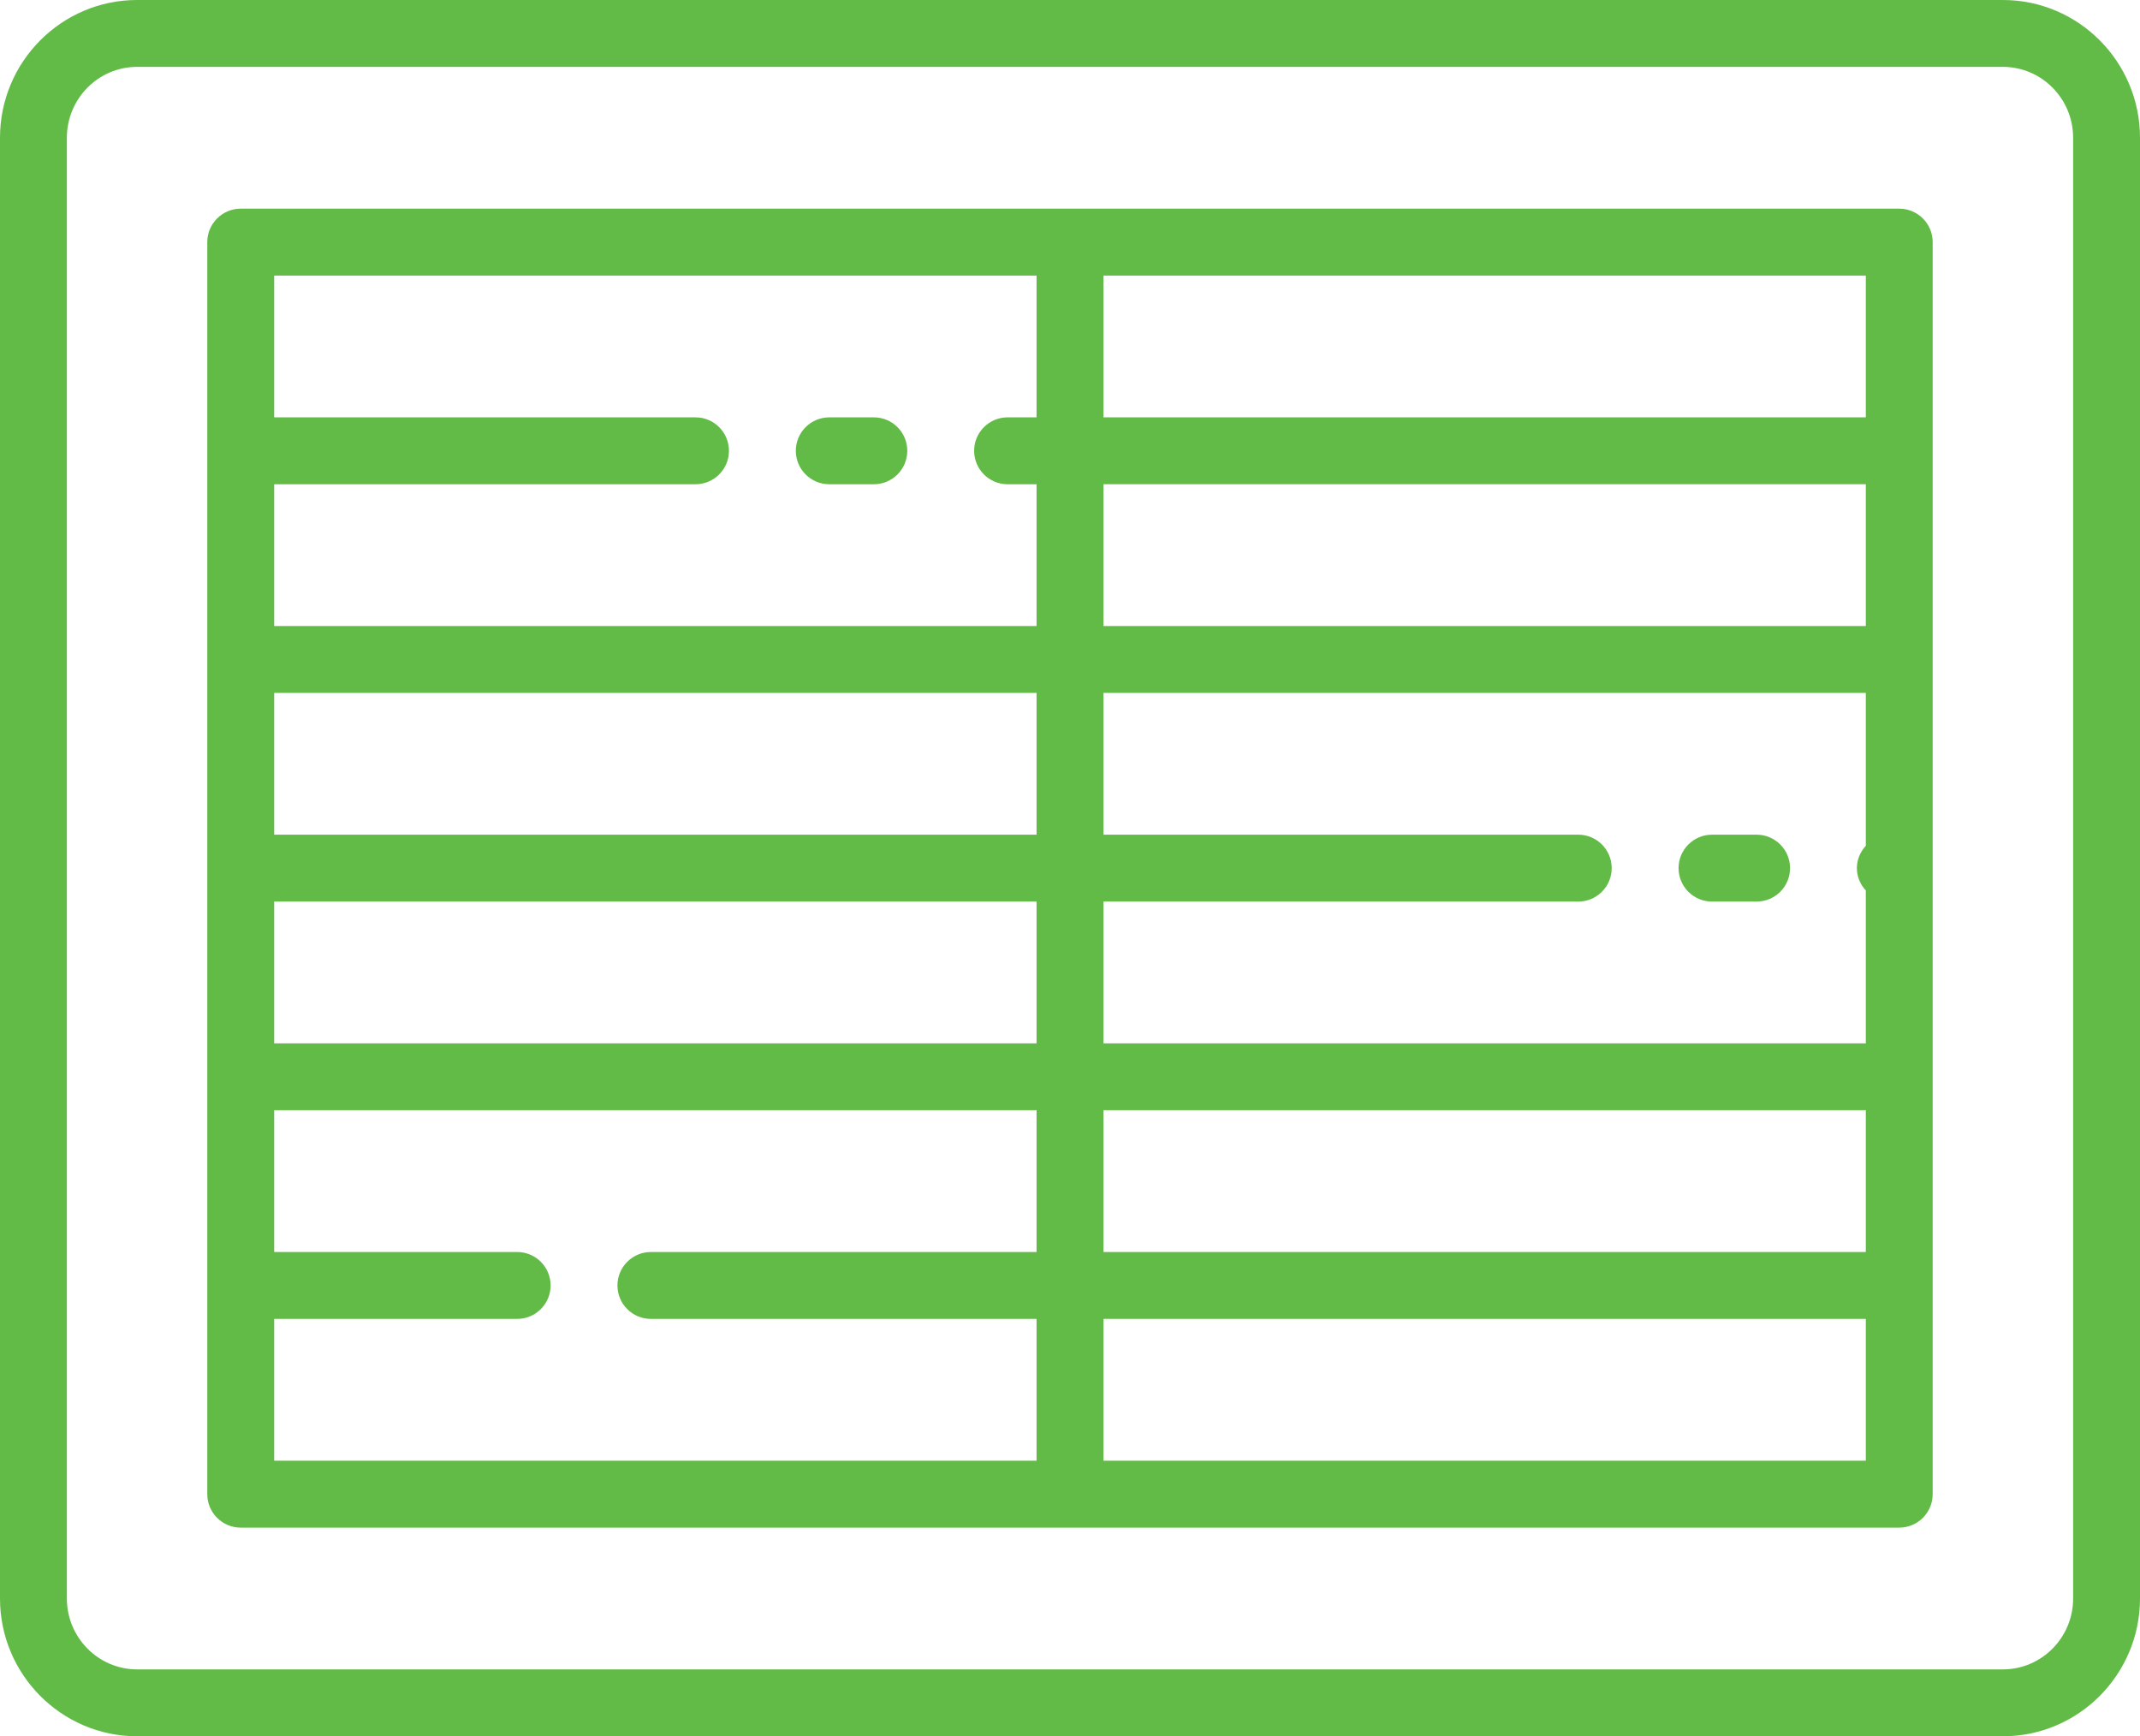
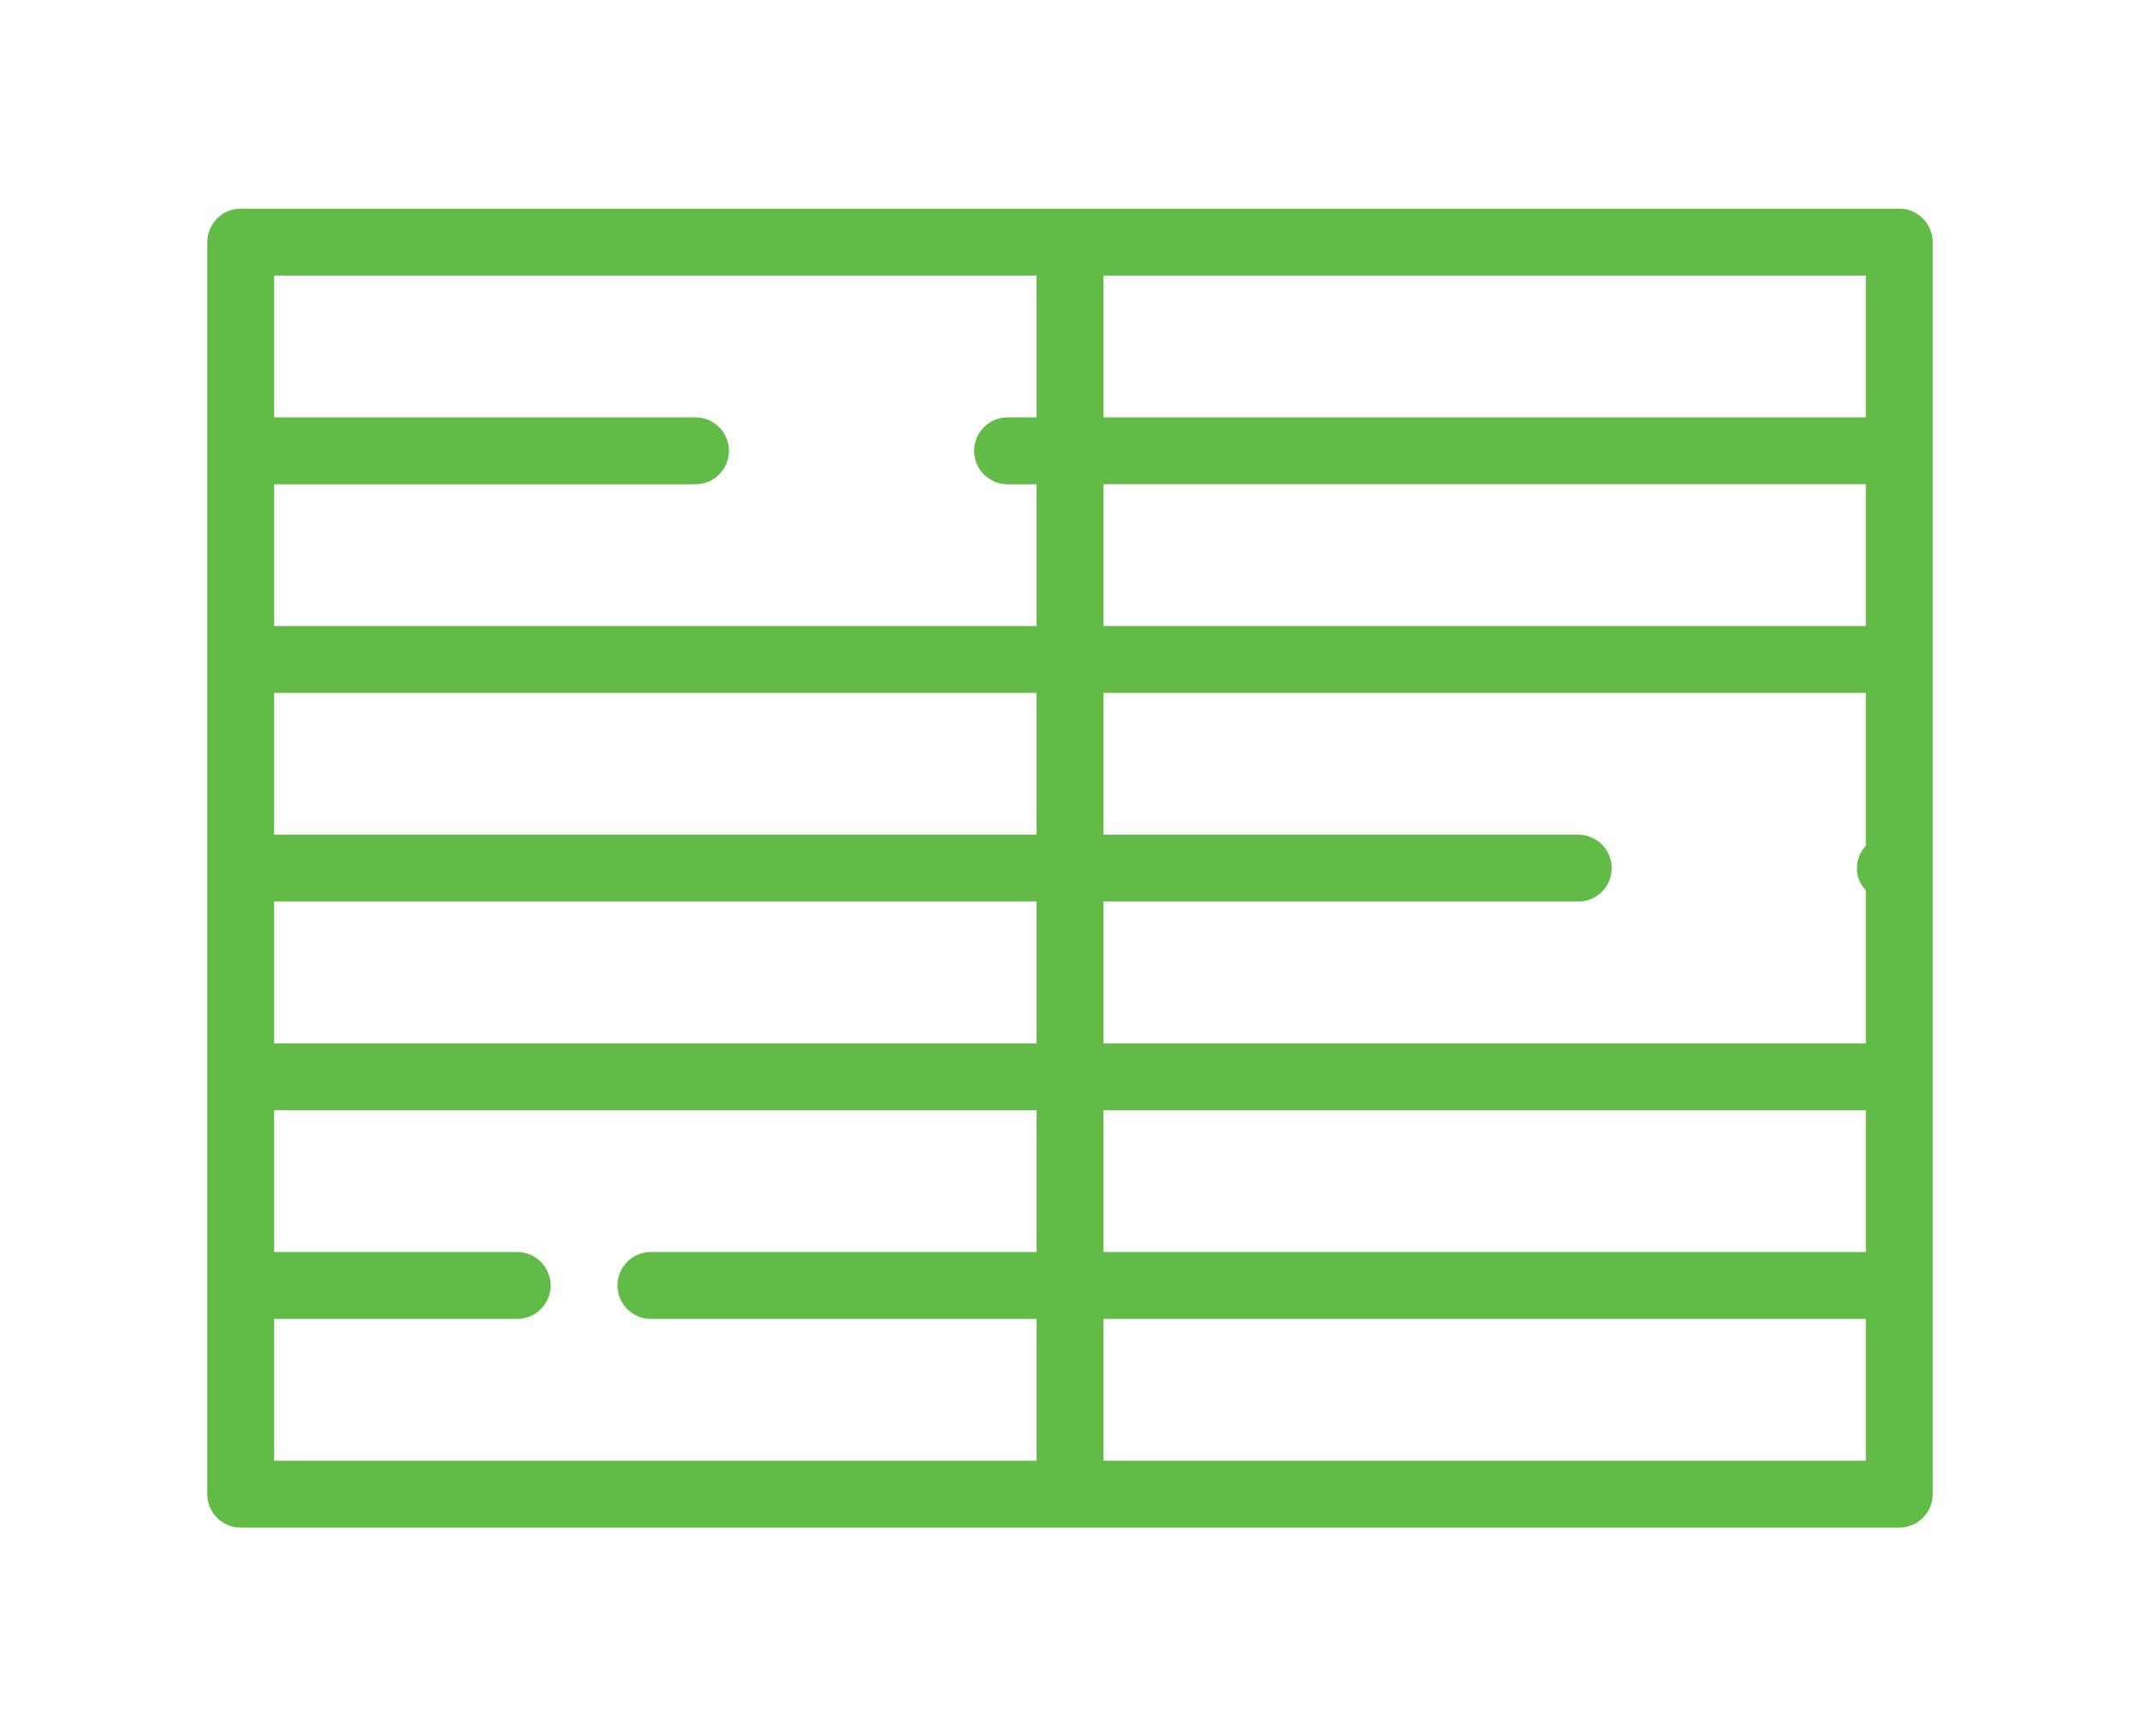
<svg xmlns="http://www.w3.org/2000/svg" id="a" viewBox="0 0 780.58 633.31">
-   <path d="M730.57,0H50.01C22.43,0,0,22.54,0,50.25v532.8c0,27.71,22.43,50.26,50.01,50.26h680.56c27.58,0,50.01-22.54,50.01-50.26V50.25C780.58,22.54,758.15,0,730.57,0h0ZM50.01,608.91c-14.13,0-25.62-11.6-25.62-25.86V50.25c0-14.26,11.49-25.86,25.62-25.86h680.56c14.13,0,25.62,11.6,25.62,25.86v532.8c0,14.26-11.49,25.86-25.62,25.86H50.01Z" fill="#62bb46" stroke-width="0" />
  <path d="M692.77,76.11H87.81c-6.73,0-12.2,5.46-12.2,12.2v456.69c0,6.74,5.46,12.2,12.2,12.2h604.95c6.73,0,12.2-5.46,12.2-12.2V88.31c0-6.74-5.46-12.2-12.2-12.2h0ZM402.49,152.23v-51.72h278.08v51.72h-278.08ZM100.01,152.23v-51.72h278.08v51.72h-10.57c-6.73,0-12.2,5.46-12.2,12.2s5.46,12.2,12.2,12.2h10.57v51.72H100.01v-51.72h153.68c6.73,0,12.2-5.46,12.2-12.2s-5.46-12.2-12.2-12.2H100.01ZM402.49,228.34v-51.72h278.08v51.72h-278.08ZM402.49,304.45v-51.72h278.08v55.76c-1.98,2.17-3.26,4.99-3.26,8.16s1.28,5.99,3.26,8.16v55.76h-278.08v-51.72h173.19c6.73,0,12.2-5.46,12.2-12.2s-5.46-12.2-12.2-12.2h-173.19ZM100.01,304.45v-51.72h278.08v51.72H100.01ZM100.01,380.56v-51.72h278.08v51.72H100.01ZM402.49,456.67v-51.72h278.08v51.72h-278.08ZM100.01,456.67v-51.72h278.08v51.72h-140.67c-6.73,0-12.2,5.46-12.2,12.2s5.46,12.2,12.2,12.2h140.67v51.72H100.01v-51.72h88.63c6.73,0,12.2-5.46,12.2-12.2s-5.46-12.2-12.2-12.2h-88.63ZM402.49,532.79v-51.72h278.08v51.72h-278.08Z" fill="#62bb46" stroke-width="0" />
-   <path d="M318.74,152.23h-16.26c-6.73,0-12.2,5.46-12.2,12.2s5.46,12.2,12.2,12.2h16.26c6.73,0,12.2-5.46,12.2-12.2s-5.46-12.2-12.2-12.2h0Z" fill="#62bb46" stroke-width="0" />
-   <path d="M640.73,304.45h-16.26c-6.73,0-12.2,5.46-12.2,12.2s5.46,12.2,12.2,12.2h16.26c6.73,0,12.2-5.46,12.2-12.2s-5.46-12.2-12.2-12.2h0Z" fill="#62bb46" stroke-width="0" />
</svg>